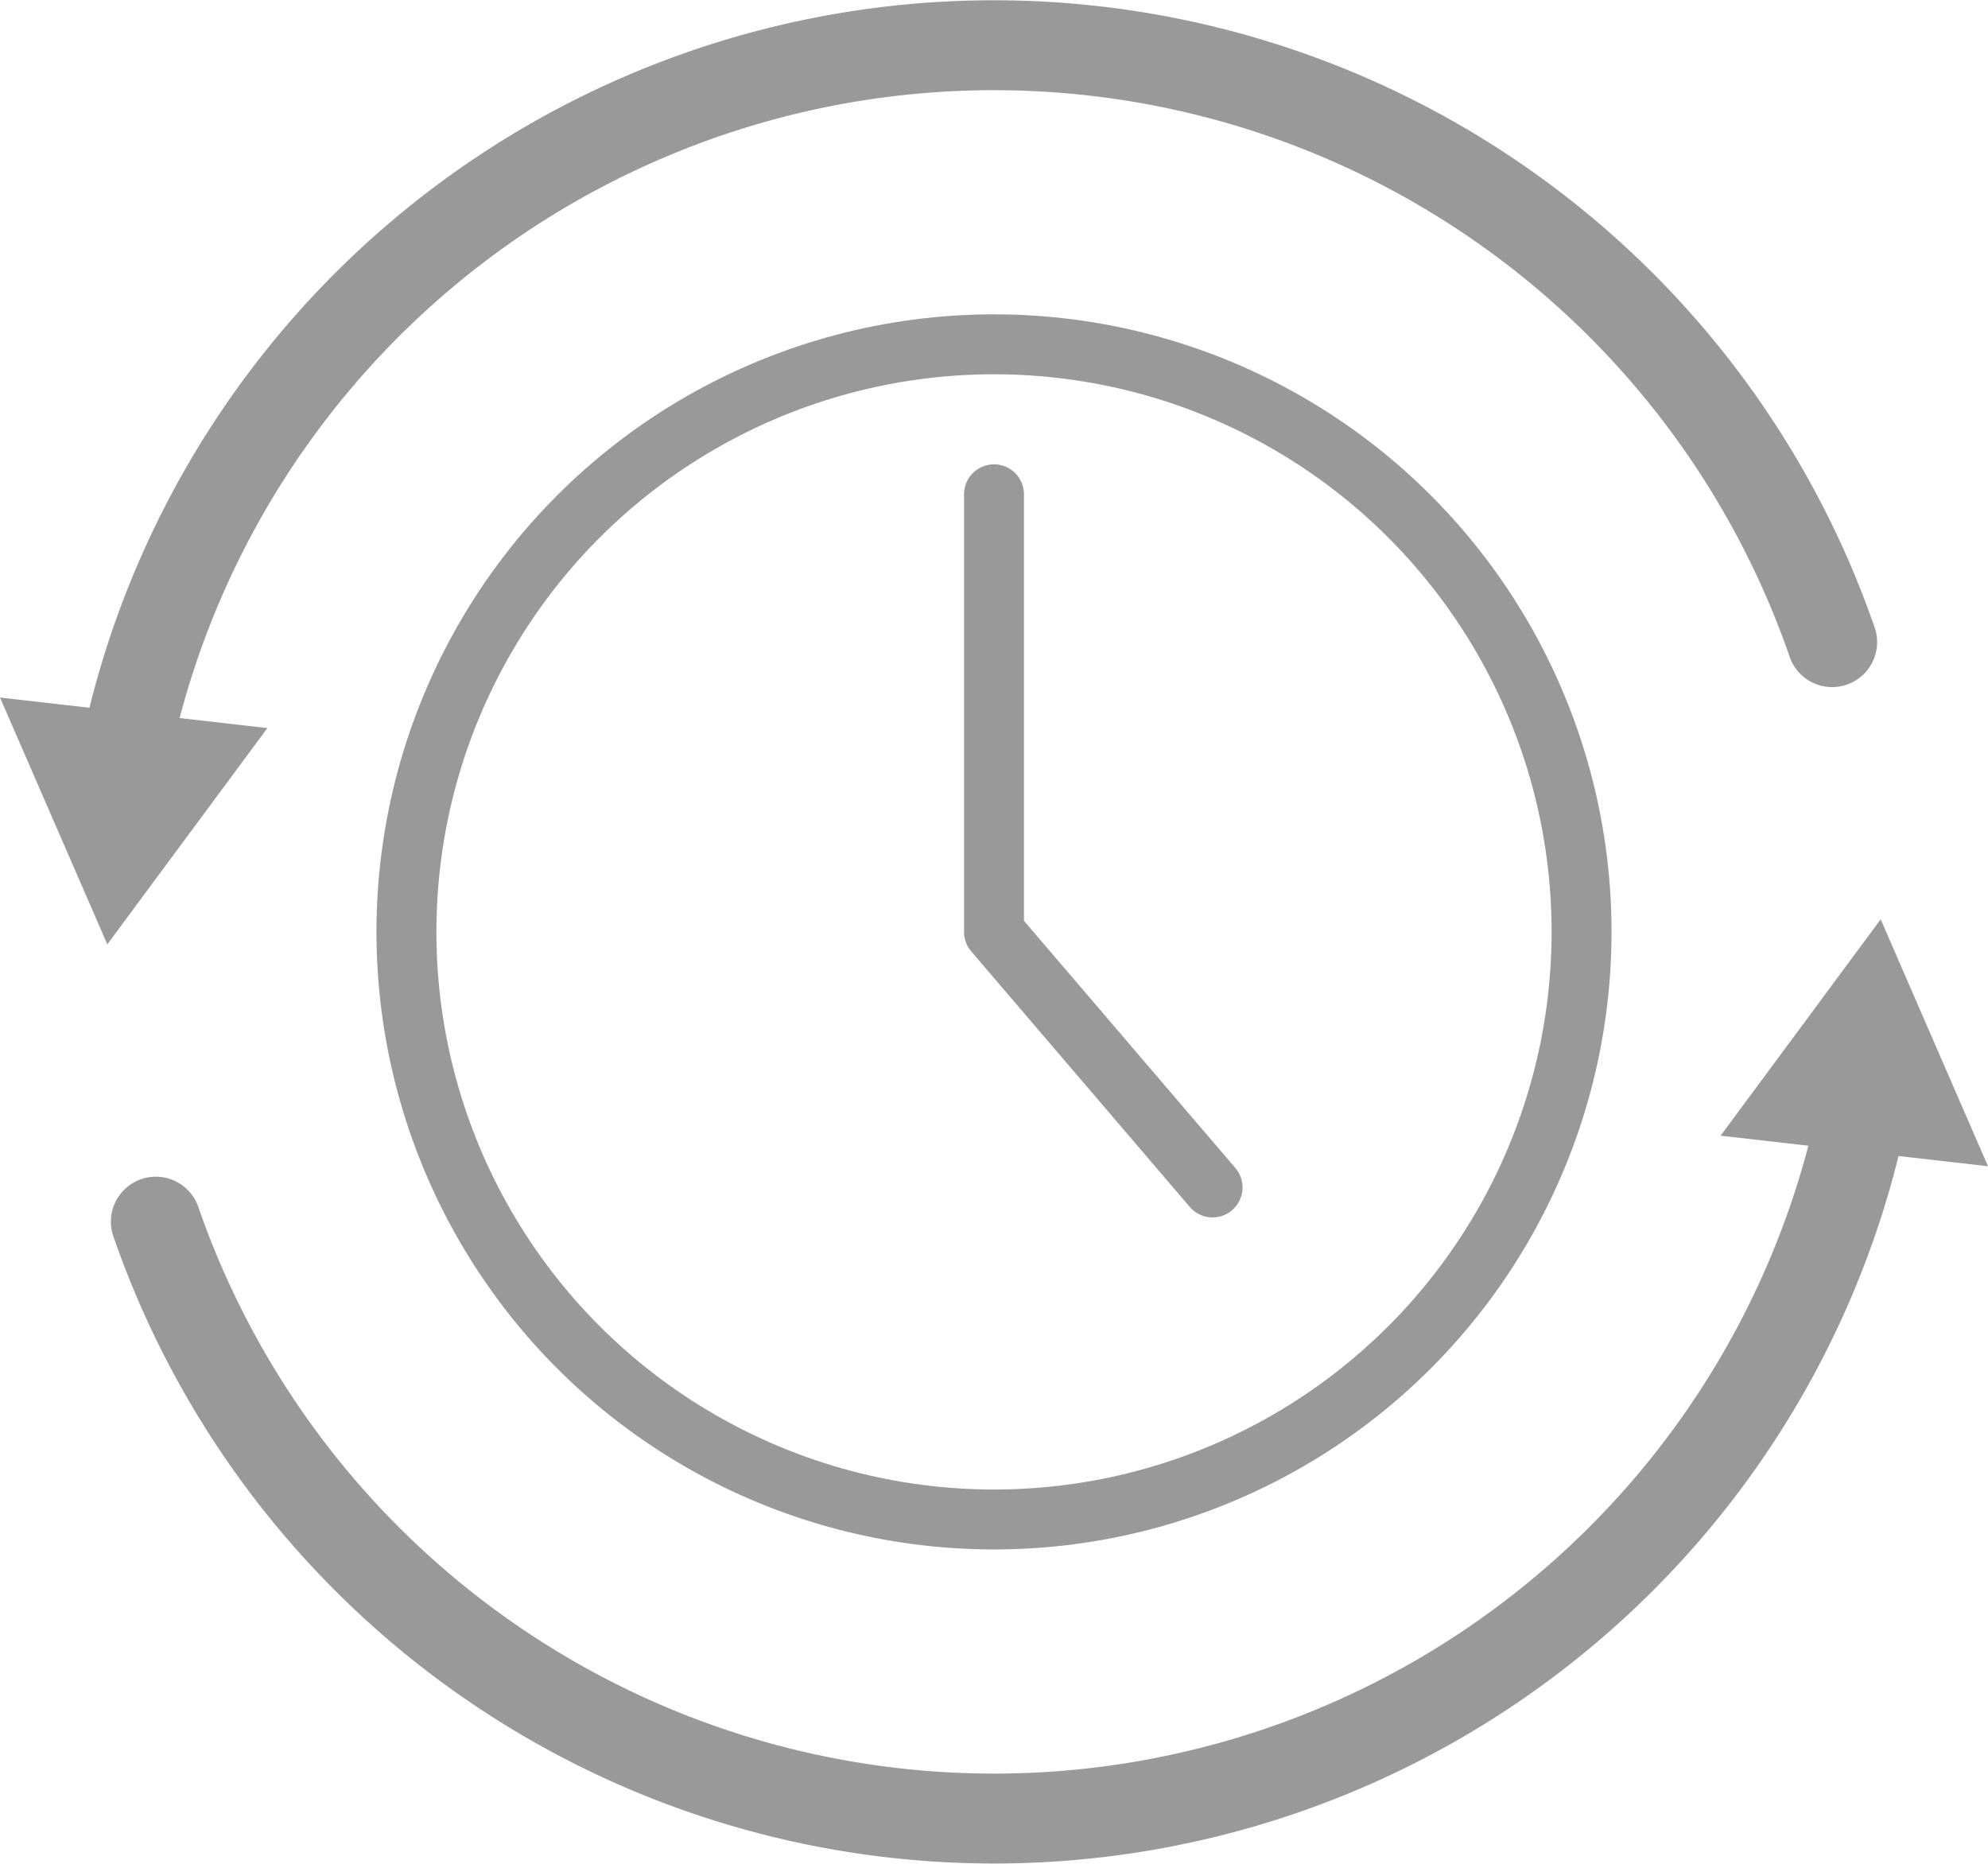
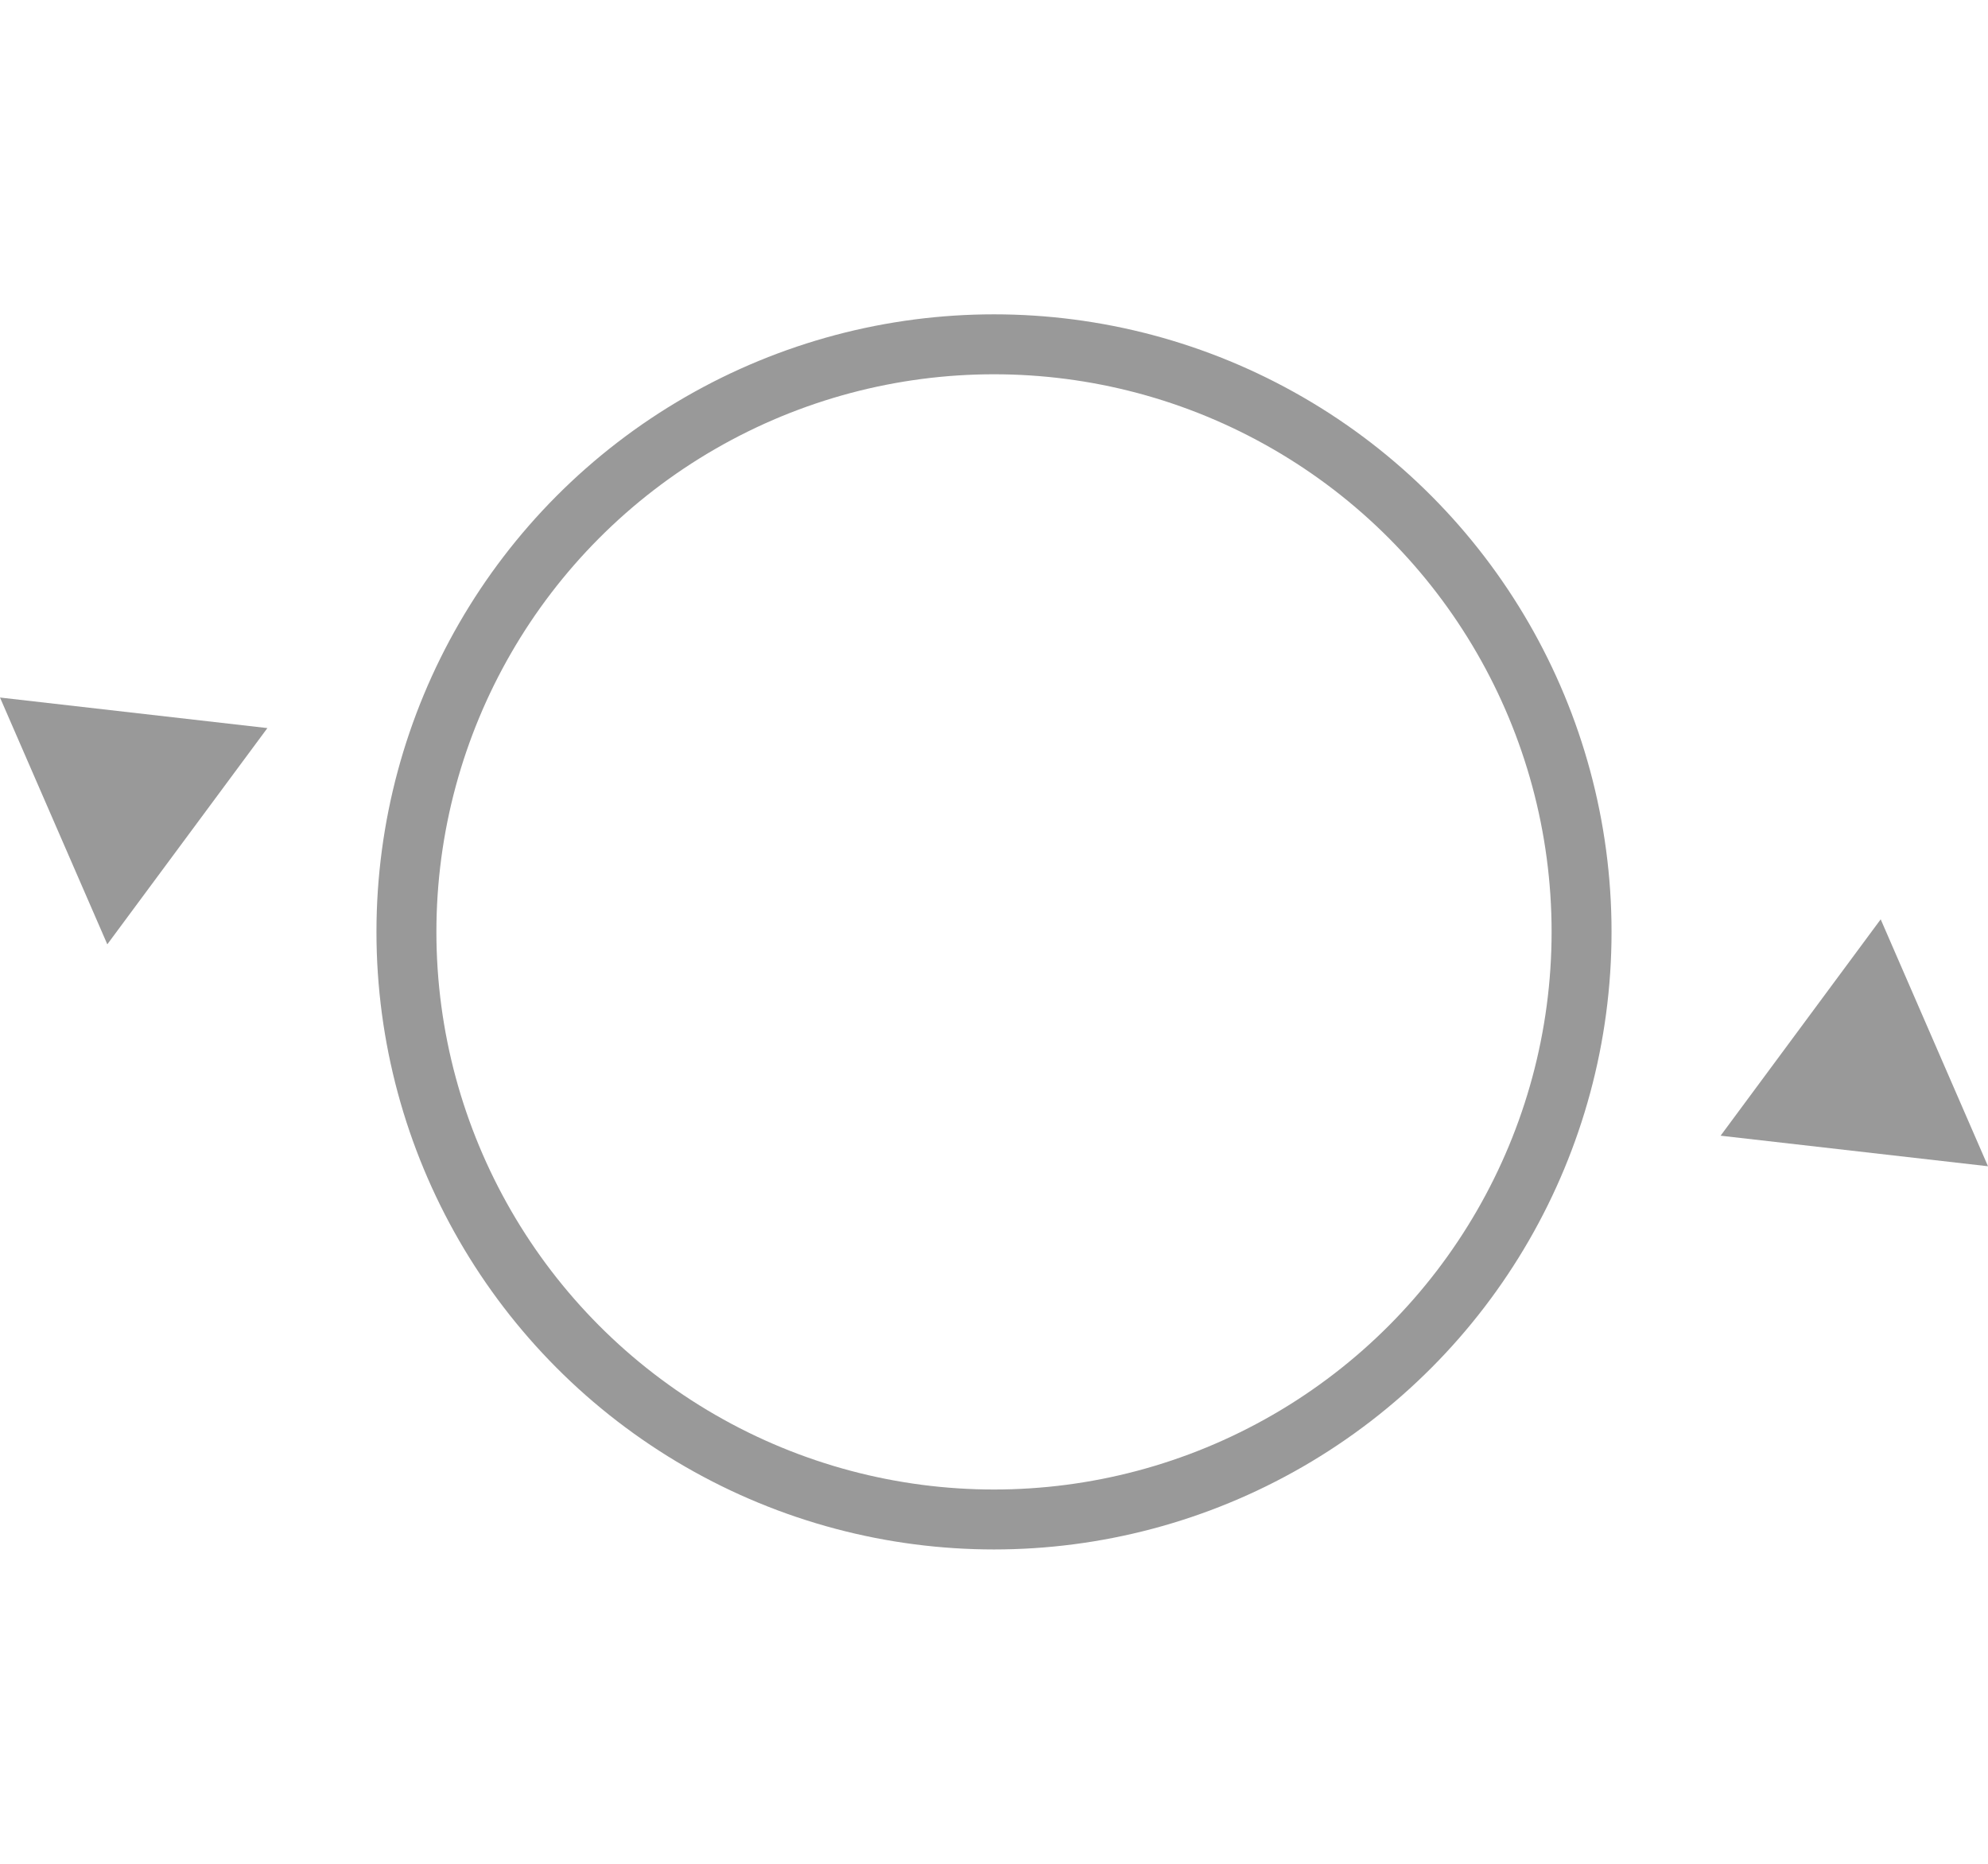
<svg xmlns="http://www.w3.org/2000/svg" viewBox="0 0 135.98 127.47">
  <defs>
    <style>.cls-1,.cls-2{fill:none;stroke:#999;stroke-linecap:round;stroke-linejoin:round;}.cls-1{stroke-width:4.1px;}.cls-2{stroke-width:6.15px;}.cls-3{fill:#999;}</style>
  </defs>
  <title>img_zangyou</title>
  <g id="レイヤー_2" data-name="レイヤー 2">
    <g id="レイヤー_1-2" data-name="レイヤー 1">
      <circle class="cls-1" cx="67.99" cy="63.74" r="40.19" />
-       <polyline class="cls-1" points="67.99 33.81 67.99 63.74 82.94 81.22" />
-       <path class="cls-2" d="M127.39,76.08A60.67,60.67,0,0,1,10.66,83.56" />
      <polygon class="cls-3" points="117.69 77.68 128.64 62.88 135.98 79.77 117.69 77.68" />
-       <path class="cls-2" d="M8.59,51.4a60.67,60.67,0,0,1,116.73-7.48" />
      <polygon class="cls-3" points="18.29 49.8 7.34 64.59 0 47.71 18.29 49.8" />
    </g>
  </g>
</svg>